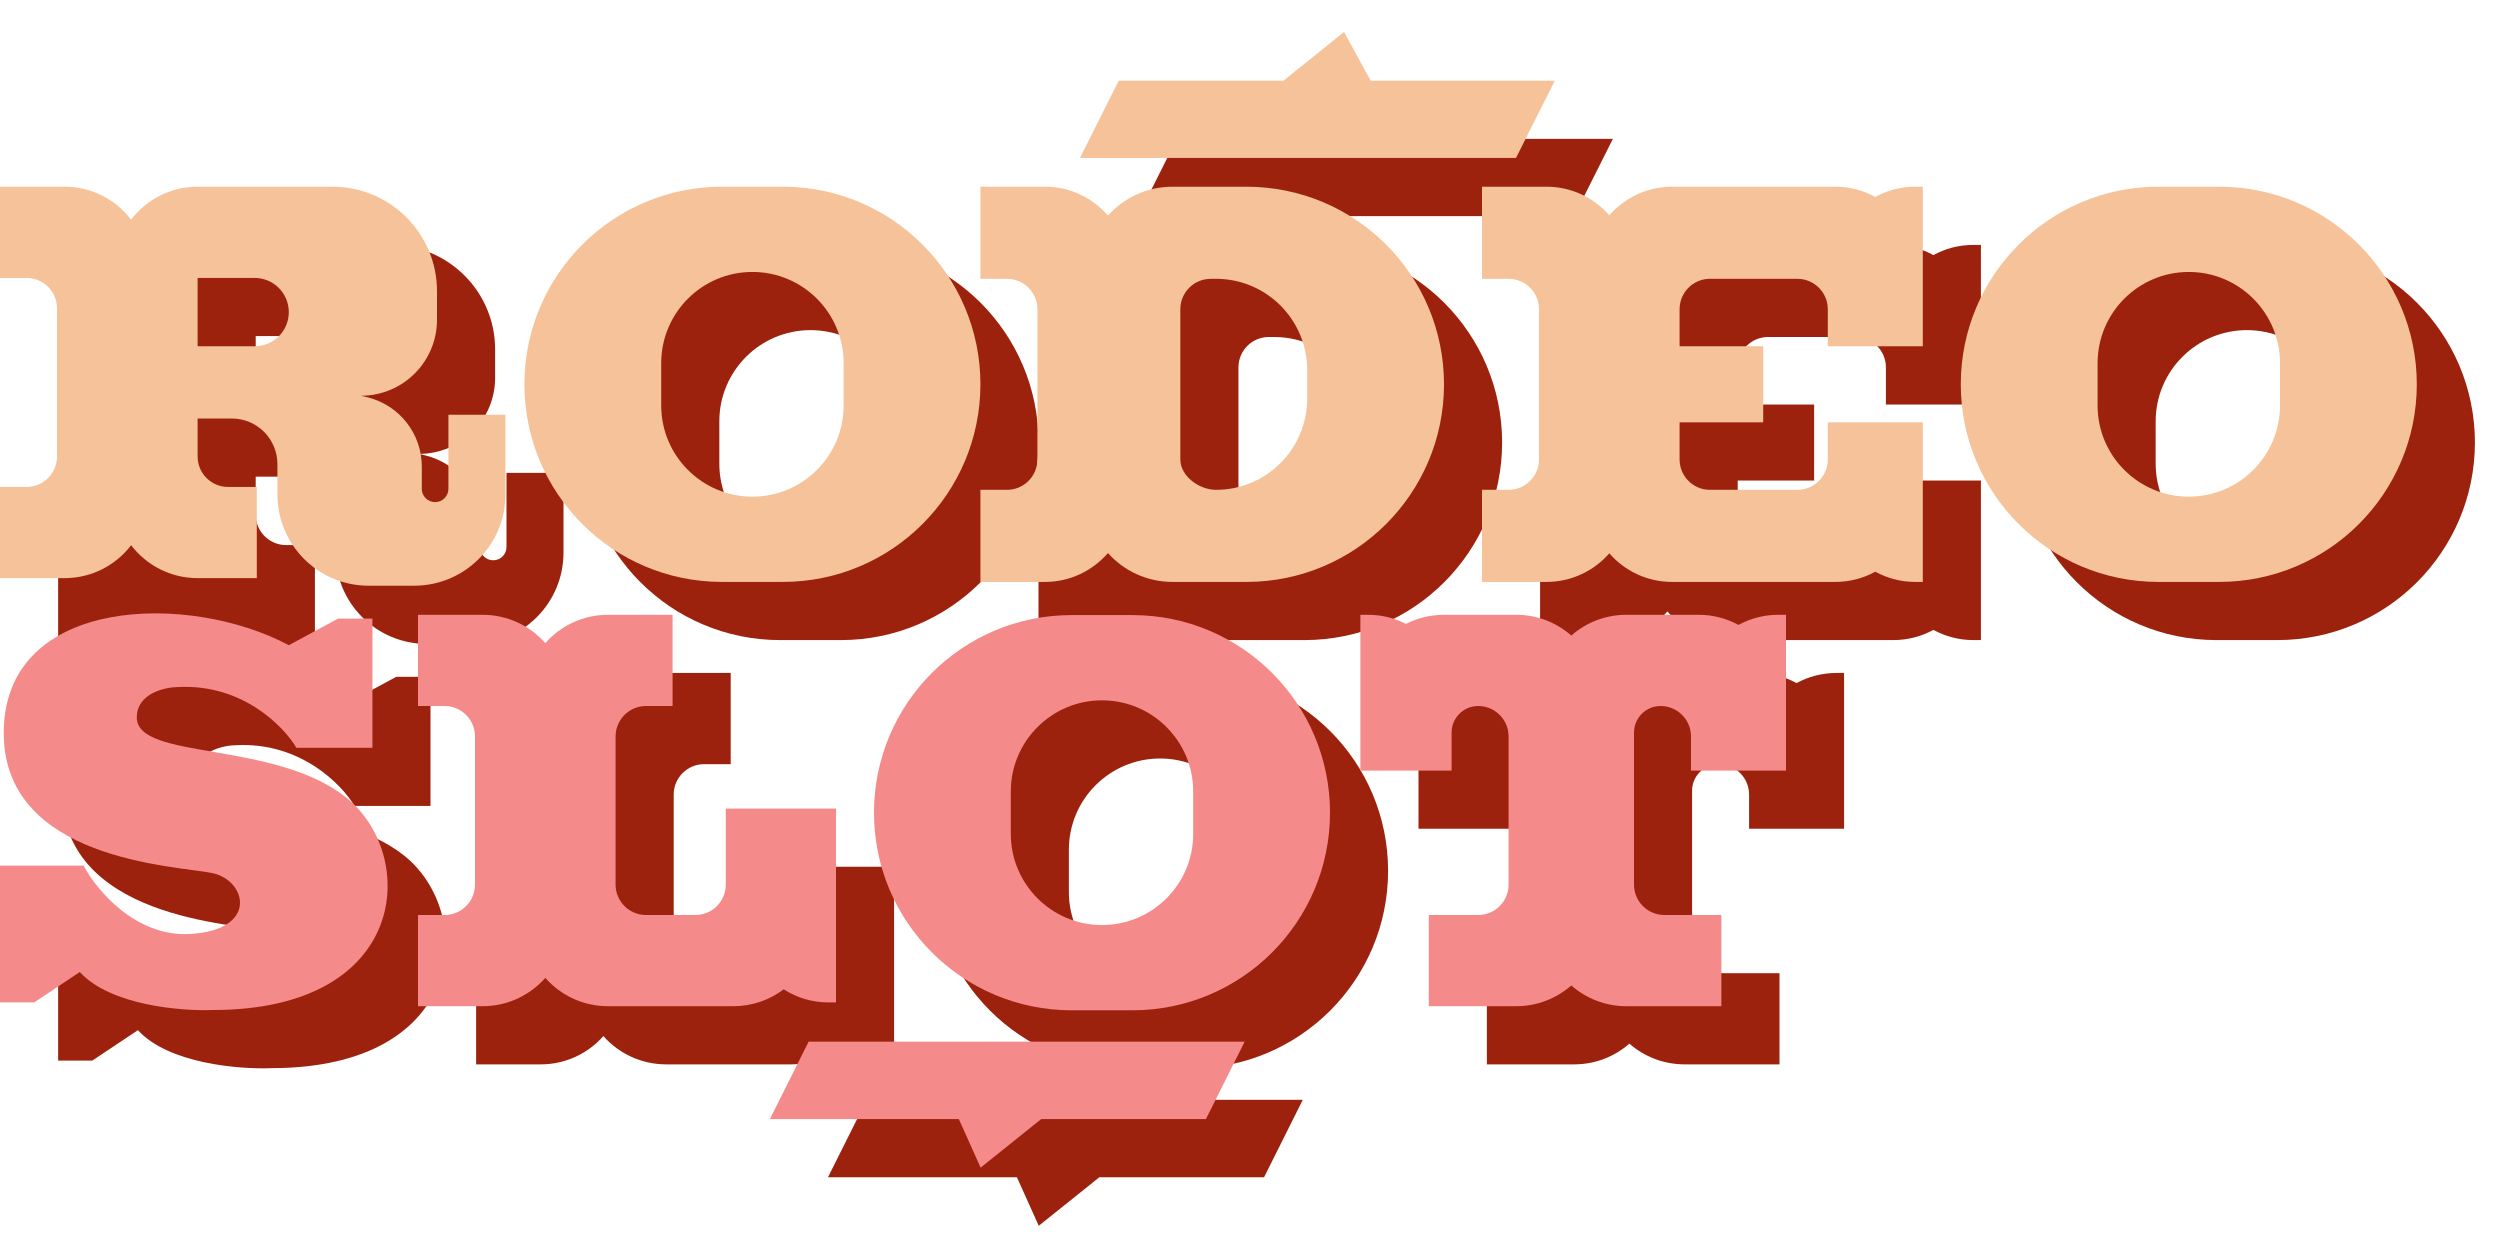
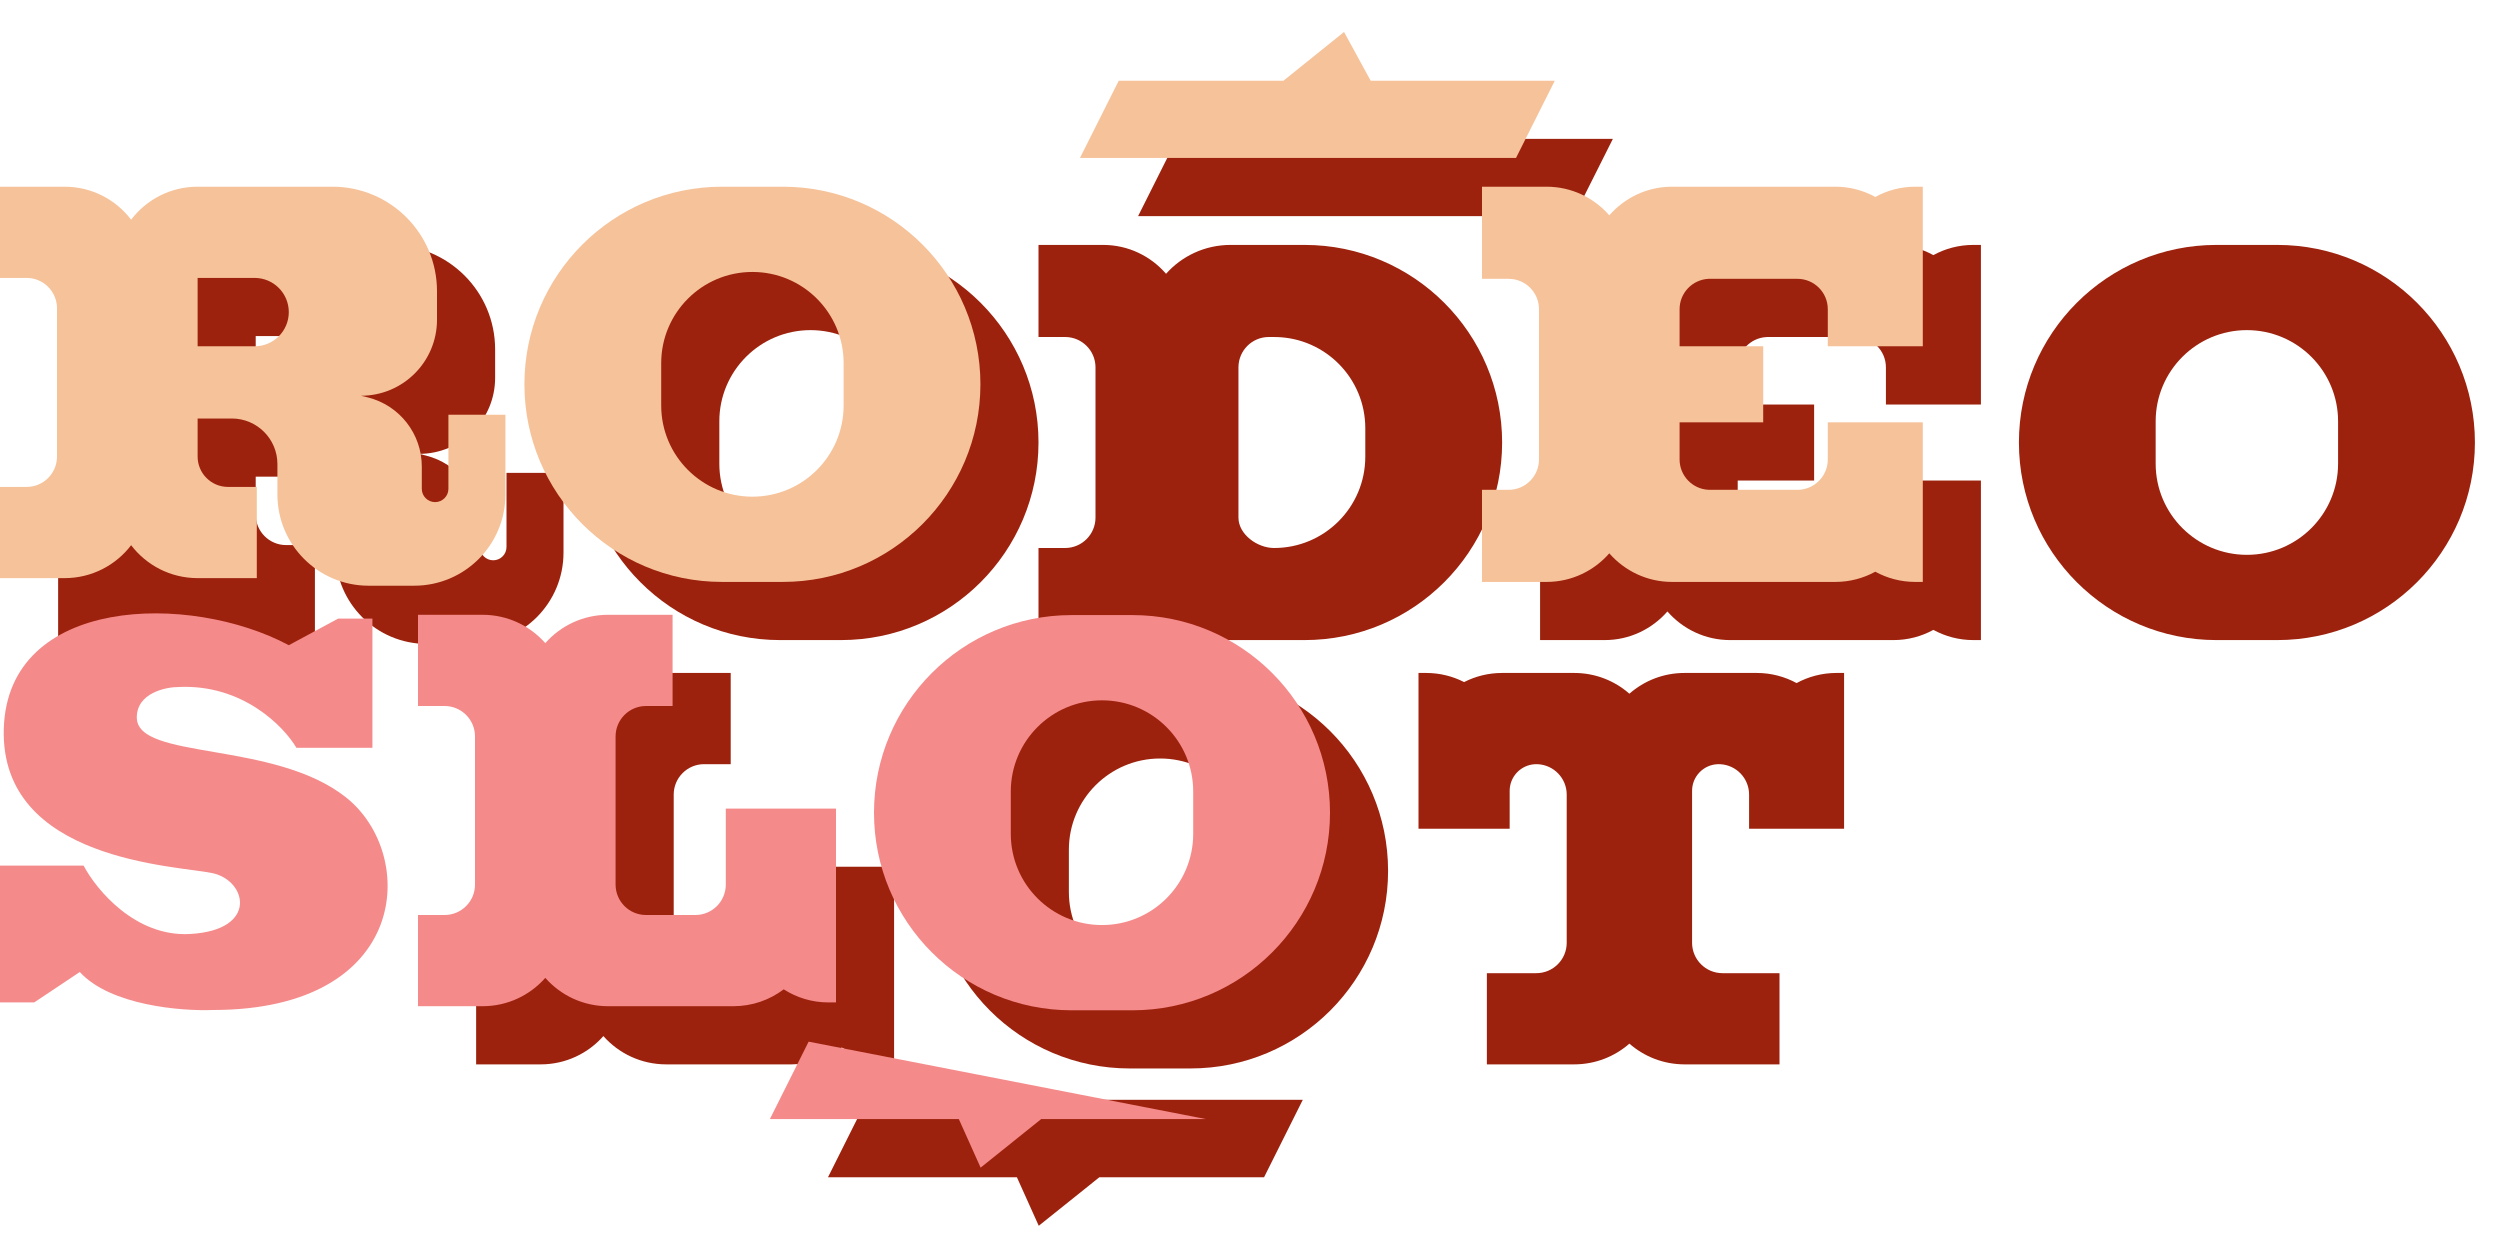
<svg xmlns="http://www.w3.org/2000/svg" width="60" height="30" viewBox="0 0 60 30" fill="none">
  <path d="M30.337 28.255H26.383L24.93 29.419L24.406 28.255H19.871L20.802 26.395H31.267L30.337 28.255Z" fill="#9D220D" />
  <path fill-rule="evenodd" clip-rule="evenodd" d="M28.572 16.158C31.191 16.158 33.314 18.282 33.314 20.901C33.314 23.52 31.191 25.643 28.572 25.643H27.112C24.494 25.643 22.37 23.52 22.37 20.901C22.37 18.282 24.493 16.158 27.112 16.158H28.572ZM27.843 18.204C26.634 18.204 25.653 19.184 25.653 20.393V21.409C25.654 22.617 26.634 23.597 27.843 23.597C29.051 23.597 30.031 22.617 30.031 21.409V20.393C30.031 19.184 29.051 18.204 27.843 18.204Z" fill="#9D220D" />
-   <path d="M1.485 18.887C1.577 15.695 5.955 15.613 8.326 16.881L9.512 16.243H10.332V19.343H8.508C8.204 18.827 7.213 17.811 5.681 17.884C5.377 17.884 4.678 18.026 4.678 18.614C4.678 19.646 7.961 19.161 9.693 20.529C11.426 21.897 11.244 25.636 6.502 25.636C5.742 25.667 4.039 25.527 3.31 24.724L2.216 25.454H1.395V22.171H3.401C3.706 22.748 4.641 23.885 5.954 23.812C7.595 23.721 7.323 22.536 6.502 22.353C5.681 22.171 1.394 22.079 1.485 18.887Z" fill="#9D220D" />
  <path d="M12.977 16.151C13.576 16.151 14.114 16.414 14.481 16.831C14.849 16.414 15.387 16.151 15.986 16.151H17.537V18.34H16.898C16.495 18.34 16.169 18.667 16.169 19.07V22.627C16.169 23.029 16.495 23.356 16.898 23.356H18.084C18.487 23.356 18.814 23.029 18.814 22.627V20.802H21.458V25.454H21.276C20.882 25.454 20.514 25.339 20.204 25.14C19.868 25.394 19.45 25.545 18.996 25.545H15.986C15.387 25.544 14.849 25.282 14.481 24.866C14.114 25.282 13.576 25.545 12.977 25.545H11.427V23.356H12.064C12.467 23.356 12.795 23.029 12.795 22.627V19.07C12.795 18.667 12.467 18.34 12.064 18.34H11.427V16.151H12.977Z" fill="#9D220D" />
  <path d="M34.227 16.151C34.555 16.151 34.865 16.23 35.139 16.37C35.412 16.23 35.723 16.151 36.051 16.151H37.783C38.29 16.151 38.752 16.339 39.105 16.649C39.459 16.339 39.921 16.151 40.428 16.151H42.161C42.508 16.151 42.834 16.239 43.118 16.394C43.403 16.239 43.729 16.151 44.076 16.151H44.258V19.89H41.978V19.07C41.978 18.68 41.672 18.361 41.286 18.341L41.249 18.34L41.216 18.341C40.879 18.358 40.611 18.637 40.61 18.978V22.627C40.61 23.029 40.937 23.356 41.34 23.356H42.708V25.545H40.428C39.921 25.544 39.459 25.357 39.105 25.047C38.752 25.357 38.29 25.544 37.783 25.545H35.685V23.356H36.871C37.274 23.356 37.601 23.029 37.601 22.627V19.07C37.601 18.68 37.294 18.361 36.908 18.341L36.871 18.34L36.838 18.341C36.501 18.359 36.233 18.637 36.232 18.978V19.89H34.044V16.151H34.227Z" fill="#9D220D" />
  <path fill-rule="evenodd" clip-rule="evenodd" d="M2.945 5.878C3.596 5.878 4.174 6.187 4.541 6.668C4.908 6.187 5.486 5.878 6.137 5.878H9.375C10.76 5.878 11.883 7 11.883 8.385V9.069C11.883 10.076 11.066 10.893 10.059 10.893L10.224 10.934C10.984 11.124 11.518 11.808 11.518 12.592V13.128C11.518 13.304 11.661 13.447 11.837 13.447C12.013 13.447 12.156 13.304 12.156 13.128V11.349H13.524V13.264C13.524 14.473 12.544 15.454 11.335 15.454H10.241C9.032 15.454 8.053 14.473 8.053 13.264V12.535C8.053 11.931 7.562 11.44 6.958 11.44H6.137V12.353C6.137 12.756 6.464 13.082 6.867 13.082H7.558V15.829H1.395V13.082H2.033C2.436 13.082 2.762 12.756 2.763 12.353V8.796C2.763 8.393 2.436 8.066 2.033 8.066H1.395V5.878H2.945ZM6.137 9.708H7.505C7.958 9.708 8.326 9.34 8.326 8.886C8.326 8.433 7.958 8.066 7.505 8.066H6.137V9.708Z" fill="#9D220D" />
  <path fill-rule="evenodd" clip-rule="evenodd" d="M20.182 5.878C22.801 5.878 24.924 8.001 24.924 10.62C24.924 13.239 22.801 15.362 20.182 15.362H18.723C16.104 15.362 13.981 13.239 13.98 10.62C13.981 8.001 16.104 5.878 18.723 5.878H20.182ZM19.452 7.923C18.243 7.924 17.264 8.903 17.264 10.112V11.128C17.264 12.336 18.243 13.316 19.452 13.316C20.661 13.316 21.642 12.336 21.642 11.128V10.112C21.642 8.903 20.661 7.924 19.452 7.923Z" fill="#9D220D" />
  <path fill-rule="evenodd" clip-rule="evenodd" d="M26.475 5.878C27.077 5.878 27.618 6.146 27.985 6.571C28.363 6.146 28.917 5.878 29.535 5.878H31.308C33.927 5.878 36.051 8.001 36.051 10.62C36.051 13.239 33.927 15.362 31.308 15.362H24.924V13.152H25.562C25.965 13.152 26.292 12.825 26.292 12.422V8.817C26.292 8.414 25.965 8.088 25.562 8.088H24.924V5.878H26.475ZM30.452 8.088C30.049 8.088 29.723 8.414 29.723 8.817V12.422C29.723 12.825 30.175 13.152 30.578 13.152C31.787 13.152 32.766 12.172 32.767 10.963V10.276C32.767 9.086 31.817 8.118 30.635 8.089L30.452 8.088Z" fill="#9D220D" />
  <path d="M38.513 5.878C39.112 5.878 39.65 6.144 40.018 6.564C40.385 6.144 40.923 5.878 41.523 5.878H45.444C45.791 5.878 46.117 5.966 46.401 6.123C46.686 5.966 47.013 5.878 47.359 5.878H47.542V9.708H45.262V8.817C45.262 8.414 44.935 8.088 44.532 8.088H42.435L42.398 8.089C42.012 8.108 41.705 8.427 41.705 8.817V9.708H43.539V11.532H41.705V12.422C41.705 12.813 42.012 13.132 42.398 13.151L42.435 13.152H44.532C44.935 13.152 45.262 12.825 45.262 12.422V11.532H47.542V15.362H47.359C47.013 15.362 46.686 15.273 46.401 15.117C46.117 15.273 45.791 15.362 45.444 15.362H41.523C40.923 15.362 40.385 15.096 40.018 14.675C39.65 15.096 39.112 15.362 38.513 15.362H36.962V13.152H37.602C38.004 13.152 38.33 12.825 38.33 12.422V8.817C38.33 8.414 38.004 8.088 37.602 8.088H36.962V5.878H38.513Z" fill="#9D220D" />
  <path fill-rule="evenodd" clip-rule="evenodd" d="M54.655 5.878C57.274 5.878 59.397 8.001 59.398 10.62C59.397 13.239 57.274 15.362 54.655 15.362H53.195C50.577 15.362 48.454 13.239 48.454 10.62C48.454 8.001 50.577 5.878 53.195 5.878H54.655ZM53.926 7.923C52.717 7.923 51.736 8.903 51.736 10.112V11.128C51.736 12.336 52.717 13.316 53.926 13.316C55.134 13.316 56.114 12.336 56.114 11.128V10.112C56.114 8.903 55.134 7.924 53.926 7.923Z" fill="#9D220D" />
  <path d="M34.29 3.333H38.709L37.778 5.187H27.314L28.244 3.333H32.197L33.651 2.164L34.29 3.333Z" fill="#9D220D" />
  <path fill-rule="evenodd" clip-rule="evenodd" d="M1.551 4.481C2.202 4.481 2.78 4.791 3.147 5.272C3.513 4.791 4.092 4.481 4.743 4.481H7.98C9.365 4.481 10.488 5.604 10.488 6.989V7.673C10.488 8.681 9.672 9.497 8.664 9.498L8.829 9.538C9.59 9.729 10.123 10.412 10.123 11.197V11.732C10.123 11.908 10.266 12.05 10.442 12.051C10.618 12.051 10.762 11.908 10.762 11.732V9.953H12.13V11.868C12.13 13.077 11.15 14.057 9.941 14.057H8.846C7.638 14.057 6.658 13.077 6.658 11.868V11.139C6.658 10.534 6.168 10.044 5.563 10.044H4.743V10.957C4.743 11.36 5.069 11.686 5.472 11.686H6.163V13.875H4.743C4.092 13.875 3.513 13.565 3.147 13.085C2.78 13.565 2.202 13.875 1.551 13.875H0V11.686H0.639C1.042 11.686 1.368 11.36 1.368 10.957V7.4C1.368 6.997 1.042 6.67 0.639 6.67H0V4.481H1.551ZM4.743 8.311H6.111C6.564 8.311 6.931 7.944 6.931 7.491C6.931 7.037 6.564 6.67 6.111 6.67H4.743V8.311Z" fill="#F6C299" />
  <path fill-rule="evenodd" clip-rule="evenodd" d="M18.787 4.481C21.406 4.481 23.53 6.605 23.53 9.224C23.529 11.843 21.406 13.966 18.787 13.966H17.328C14.709 13.966 12.586 11.843 12.586 9.224C12.586 6.605 14.709 4.481 17.328 4.481H18.787ZM18.058 6.527C16.849 6.527 15.869 7.507 15.869 8.716V9.731C15.869 10.94 16.849 11.92 18.058 11.92C19.267 11.92 20.247 10.94 20.247 9.731V8.716C20.247 7.507 19.267 6.527 18.058 6.527Z" fill="#F6C299" />
-   <path fill-rule="evenodd" clip-rule="evenodd" d="M25.08 4.481C25.683 4.481 26.223 4.75 26.591 5.175C26.968 4.75 27.523 4.481 28.141 4.481H29.913C32.532 4.481 34.656 6.605 34.656 9.224C34.656 11.843 32.532 13.966 29.913 13.966H28.141C27.523 13.966 26.968 13.697 26.591 13.273C26.223 13.697 25.683 13.966 25.08 13.966H23.53V11.756H24.168C24.571 11.756 24.898 11.429 24.898 11.026V7.421C24.898 7.018 24.571 6.692 24.168 6.692H23.53V4.481H25.08ZM29.058 6.692C28.655 6.692 28.328 7.018 28.328 7.421V11.026C28.328 11.429 28.781 11.756 29.184 11.756C30.393 11.756 31.372 10.776 31.372 9.567V8.88C31.372 7.69 30.423 6.722 29.24 6.692L29.058 6.692Z" fill="#F6C299" />
  <path d="M37.118 4.481C37.718 4.481 38.256 4.747 38.623 5.168C38.991 4.747 39.529 4.481 40.128 4.481H44.049C44.396 4.481 44.722 4.57 45.007 4.727C45.292 4.57 45.618 4.481 45.965 4.481H46.147V8.311H43.867V7.421C43.867 7.018 43.54 6.692 43.138 6.692H41.04L41.002 6.692C40.617 6.712 40.31 7.031 40.31 7.421V8.311H42.317V10.136H40.31V11.026C40.31 11.417 40.617 11.736 41.002 11.755L41.04 11.756H43.138C43.54 11.756 43.867 11.429 43.867 11.026V10.136H46.147V13.966H45.965C45.618 13.966 45.292 13.877 45.007 13.721C44.722 13.877 44.396 13.966 44.049 13.966H40.128C39.529 13.966 38.991 13.7 38.623 13.28C38.256 13.7 37.718 13.966 37.118 13.966H35.568V11.756H36.207C36.609 11.756 36.936 11.429 36.936 11.026V7.421C36.936 7.018 36.609 6.692 36.207 6.692H35.568V4.481H37.118Z" fill="#F6C299" />
-   <path fill-rule="evenodd" clip-rule="evenodd" d="M53.26 4.481C55.88 4.481 58.003 6.605 58.003 9.224C58.003 11.843 55.879 13.966 53.26 13.966H51.801C49.182 13.966 47.059 11.843 47.059 9.224C47.059 6.605 49.182 4.481 51.801 4.481H53.26ZM52.531 6.527C51.322 6.527 50.342 7.507 50.342 8.716V9.731C50.342 10.94 51.322 11.92 52.531 11.92C53.74 11.92 54.72 10.94 54.72 9.731V8.716C54.72 7.507 53.74 6.527 52.531 6.527Z" fill="#F6C299" />
  <path d="M32.896 1.937H37.315L36.384 3.791H25.919L26.85 1.937H30.803L32.257 0.767L32.896 1.937Z" fill="#F6C299" />
-   <path d="M28.942 26.858H24.988L23.535 28.023L23.012 26.858H18.477L19.407 25H29.872L28.942 26.858Z" fill="#F58A8A" />
+   <path d="M28.942 26.858H24.988L23.535 28.023L23.012 26.858H18.477L19.407 25L28.942 26.858Z" fill="#F58A8A" />
  <path fill-rule="evenodd" clip-rule="evenodd" d="M27.177 14.762C29.797 14.762 31.92 16.885 31.92 19.505C31.92 22.124 29.797 24.247 27.177 24.247H25.718C23.099 24.247 20.976 22.124 20.976 19.505C20.976 16.885 23.099 14.762 25.718 14.762H27.177ZM26.448 16.808C25.239 16.808 24.259 17.788 24.259 18.997V20.012C24.259 21.221 25.239 22.201 26.448 22.201C27.657 22.201 28.637 21.221 28.637 20.012V18.997C28.637 17.788 27.657 16.808 26.448 16.808Z" fill="#F58A8A" />
  <path d="M0.091 17.491C0.183 14.299 4.56 14.217 6.931 15.485L8.117 14.846H8.938V17.947H7.114C6.81 17.43 5.819 16.415 4.286 16.488C3.982 16.488 3.283 16.629 3.283 17.218C3.283 18.25 6.566 17.765 8.299 19.133C10.032 20.501 9.85 24.24 5.107 24.24C4.347 24.27 2.645 24.13 1.915 23.328L0.821 24.058H0V20.774H2.006C2.31 21.352 3.247 22.489 4.56 22.416C6.202 22.325 5.928 21.139 5.107 20.957C4.286 20.774 9.79677e-05 20.683 0.091 17.491Z" fill="#F58A8A" />
  <path d="M11.582 14.755C12.182 14.755 12.719 15.018 13.087 15.435C13.455 15.018 13.993 14.755 14.592 14.755H16.142V16.944H15.504C15.101 16.944 14.774 17.271 14.774 17.674V21.23C14.774 21.634 15.101 21.96 15.504 21.96H16.689C17.092 21.96 17.419 21.634 17.419 21.23V19.407H20.064V24.058H19.881C19.487 24.058 19.12 23.943 18.809 23.744C18.473 23.998 18.055 24.149 17.602 24.149H14.592C13.993 24.149 13.455 23.886 13.087 23.469C12.719 23.886 12.182 24.149 11.582 24.149H10.032V21.96H10.67C11.073 21.96 11.4 21.634 11.4 21.23V17.674C11.4 17.271 11.073 16.944 10.67 16.944H10.032V14.755H11.582Z" fill="#F58A8A" />
-   <path d="M32.832 14.755C33.16 14.755 33.47 14.834 33.744 14.974C34.017 14.834 34.327 14.755 34.656 14.755H36.389C36.895 14.755 37.358 14.943 37.711 15.253C38.064 14.943 38.527 14.755 39.033 14.755H40.766C41.113 14.755 41.439 14.843 41.724 14.998C42.008 14.843 42.335 14.755 42.681 14.755H42.864V18.495H40.584V17.674C40.584 17.283 40.277 16.965 39.892 16.945L39.854 16.944L39.821 16.945C39.484 16.962 39.216 17.241 39.216 17.582V21.23C39.216 21.634 39.542 21.96 39.945 21.96H41.313V24.149H39.033C38.527 24.149 38.064 23.961 37.711 23.651C37.358 23.961 36.895 24.149 36.389 24.149H34.291V21.96H35.477C35.88 21.96 36.206 21.634 36.206 21.23V17.674C36.206 17.283 35.9 16.965 35.514 16.945L35.477 16.944L35.444 16.945C35.106 16.962 34.838 17.241 34.838 17.582V18.495H32.649V16.762C32.649 16.759 32.649 16.756 32.649 16.753V14.755H32.832Z" fill="#F58A8A" />
</svg>